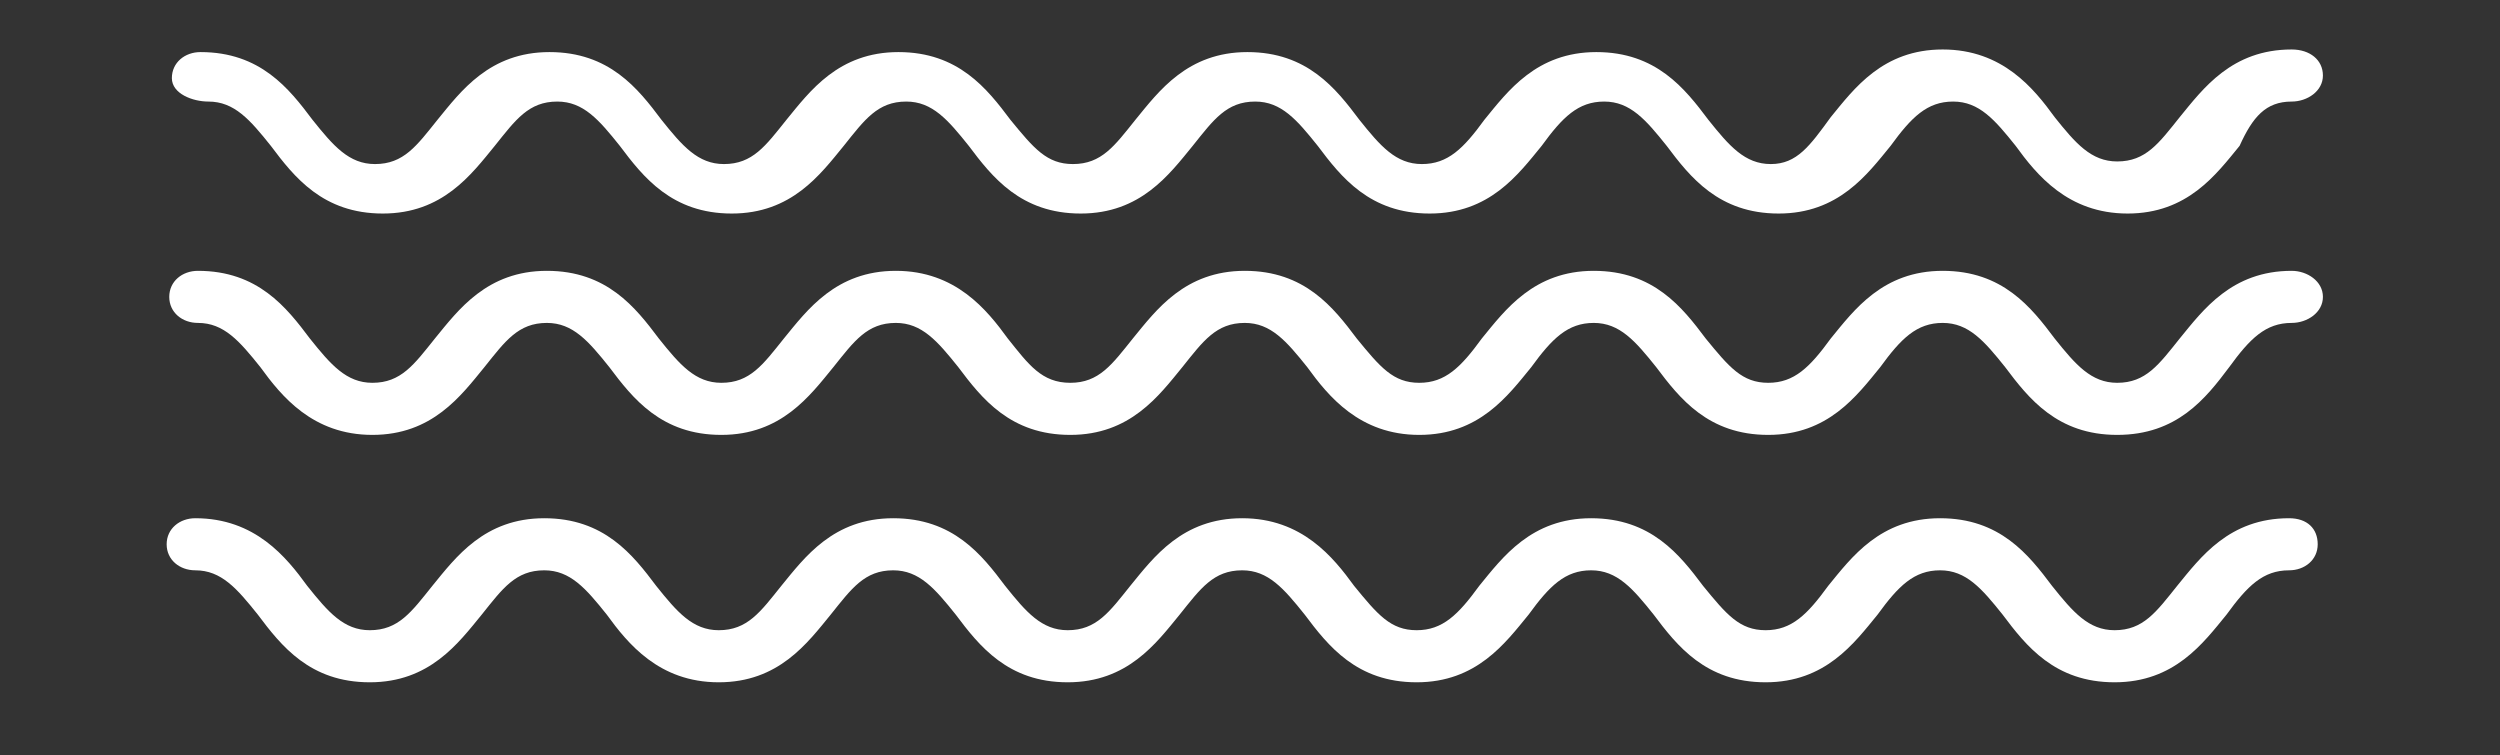
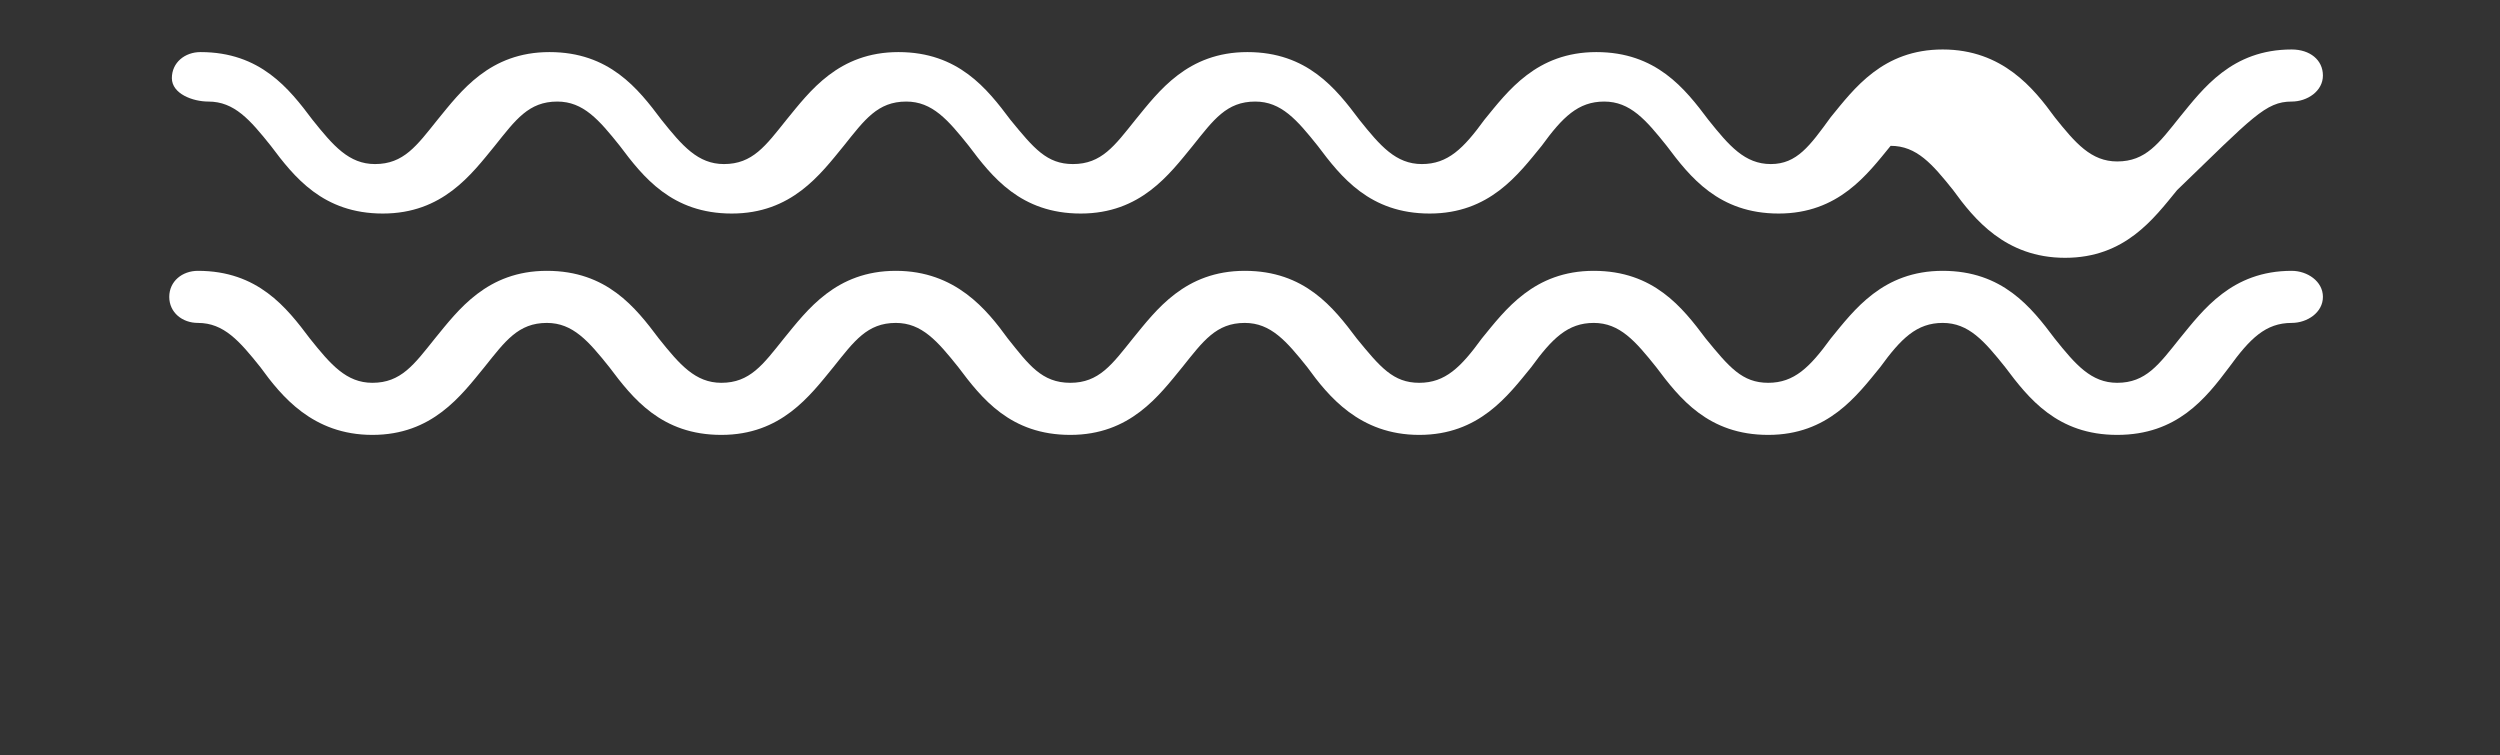
<svg xmlns="http://www.w3.org/2000/svg" id="Layer_1" x="0px" y="0px" viewBox="0 0 96 29" style="enable-background:new 0 0 96 29;" xml:space="preserve">
  <rect x="0" y="0" width="96" height="29" fill="#333333" stroke="none" />
  <style type="text/css"> .st0{fill:#FFFFFF;} </style>
  <g>
-     <path class="st0" d="M8,3.9c1,0,1.6,0.7,2.4,1.7c0.9,1.2,2,2.6,4.3,2.6s3.4-1.5,4.3-2.6c0.8-1,1.3-1.7,2.4-1.7c1,0,1.6,0.7,2.4,1.7 c0.9,1.2,2,2.6,4.3,2.6c2.3,0,3.4-1.5,4.3-2.6c0.8-1,1.3-1.7,2.4-1.7c1,0,1.6,0.7,2.4,1.7c0.9,1.2,2,2.6,4.3,2.6 c2.3,0,3.4-1.5,4.3-2.6c0.8-1,1.3-1.7,2.4-1.7c1,0,1.6,0.7,2.4,1.7c0.9,1.2,2,2.6,4.3,2.6c2.3,0,3.4-1.5,4.3-2.6 c0.8-1.1,1.4-1.7,2.4-1.7c1,0,1.6,0.7,2.4,1.7c0.9,1.2,2,2.6,4.3,2.6c2.3,0,3.4-1.5,4.3-2.6c0.8-1.1,1.4-1.7,2.4-1.7 c1,0,1.6,0.7,2.4,1.7c0.8,1.1,2,2.6,4.3,2.6c2.3,0,3.4-1.5,4.3-2.6C86.5,4.5,87,3.9,88,3.9c0.6,0,1.2-0.4,1.2-1s-0.5-1-1.2-1 c-2.3,0-3.4,1.5-4.3,2.6c-0.8,1-1.3,1.7-2.4,1.7c-1,0-1.6-0.7-2.4-1.7c-0.8-1.1-2-2.6-4.3-2.6c-2.3,0-3.4,1.5-4.3,2.6 C69.5,5.6,69,6.3,68,6.3c-1,0-1.6-0.7-2.4-1.7c-0.9-1.2-2-2.6-4.3-2.6c-2.3,0-3.4,1.5-4.3,2.6c-0.8,1.1-1.4,1.7-2.4,1.7 c-1,0-1.6-0.7-2.4-1.7c-0.9-1.2-2-2.6-4.3-2.6c-2.3,0-3.4,1.5-4.3,2.6c-0.8,1-1.3,1.7-2.4,1.7c-1,0-1.5-0.6-2.4-1.7 c-0.9-1.2-2-2.6-4.3-2.6c-2.3,0-3.4,1.5-4.3,2.6c-0.8,1-1.3,1.7-2.4,1.7c-1,0-1.6-0.7-2.4-1.7c-0.9-1.2-2-2.6-4.3-2.6 c-2.3,0-3.4,1.5-4.3,2.6c-0.8,1-1.3,1.7-2.4,1.7c-1,0-1.6-0.7-2.4-1.7c-0.9-1.2-2-2.6-4.3-2.6c-0.6,0-1.1,0.4-1.1,1S7.4,3.9,8,3.9z " />
+     <path class="st0" d="M8,3.9c1,0,1.6,0.7,2.4,1.7c0.9,1.2,2,2.6,4.3,2.6s3.4-1.5,4.3-2.6c0.8-1,1.3-1.7,2.4-1.7c1,0,1.6,0.7,2.4,1.7 c0.9,1.2,2,2.6,4.3,2.6c2.3,0,3.4-1.5,4.3-2.6c0.8-1,1.3-1.7,2.4-1.7c1,0,1.6,0.7,2.4,1.7c0.9,1.2,2,2.6,4.3,2.6 c2.3,0,3.4-1.5,4.3-2.6c0.8-1,1.3-1.7,2.4-1.7c1,0,1.6,0.7,2.4,1.7c0.9,1.2,2,2.6,4.3,2.6c2.3,0,3.4-1.5,4.3-2.6 c0.8-1.1,1.4-1.7,2.4-1.7c1,0,1.6,0.7,2.4,1.7c0.9,1.2,2,2.6,4.3,2.6c2.3,0,3.4-1.5,4.3-2.6c1,0,1.6,0.7,2.4,1.7c0.8,1.1,2,2.6,4.3,2.6c2.3,0,3.4-1.5,4.3-2.6C86.5,4.5,87,3.9,88,3.9c0.6,0,1.2-0.4,1.2-1s-0.5-1-1.2-1 c-2.3,0-3.4,1.5-4.3,2.6c-0.8,1-1.3,1.7-2.4,1.7c-1,0-1.6-0.7-2.4-1.7c-0.8-1.1-2-2.6-4.3-2.6c-2.3,0-3.4,1.5-4.3,2.6 C69.5,5.6,69,6.3,68,6.3c-1,0-1.6-0.7-2.4-1.7c-0.9-1.2-2-2.6-4.3-2.6c-2.3,0-3.4,1.5-4.3,2.6c-0.8,1.1-1.4,1.7-2.4,1.7 c-1,0-1.6-0.7-2.4-1.7c-0.9-1.2-2-2.6-4.3-2.6c-2.3,0-3.4,1.5-4.3,2.6c-0.8,1-1.3,1.7-2.4,1.7c-1,0-1.5-0.6-2.4-1.7 c-0.9-1.2-2-2.6-4.3-2.6c-2.3,0-3.4,1.5-4.3,2.6c-0.8,1-1.3,1.7-2.4,1.7c-1,0-1.6-0.7-2.4-1.7c-0.9-1.2-2-2.6-4.3-2.6 c-2.3,0-3.4,1.5-4.3,2.6c-0.8,1-1.3,1.7-2.4,1.7c-1,0-1.6-0.7-2.4-1.7c-0.9-1.2-2-2.6-4.3-2.6c-0.6,0-1.1,0.4-1.1,1S7.4,3.9,8,3.9z " />
    <path class="st0" d="M88,10.4c-2.3,0-3.4,1.5-4.3,2.6c-0.8,1-1.3,1.7-2.4,1.7c-1,0-1.6-0.7-2.4-1.7c-0.9-1.2-2-2.6-4.3-2.6 c-2.3,0-3.4,1.5-4.3,2.6c-0.8,1.1-1.4,1.7-2.4,1.7s-1.5-0.6-2.4-1.7c-0.9-1.2-2-2.6-4.3-2.6c-2.3,0-3.4,1.5-4.3,2.6 c-0.8,1.1-1.4,1.7-2.4,1.7s-1.5-0.6-2.4-1.7c-0.9-1.2-2-2.6-4.3-2.6c-2.3,0-3.4,1.5-4.3,2.6c-0.8,1-1.3,1.7-2.4,1.7 c-1.1,0-1.6-0.7-2.4-1.7c-0.8-1.1-2-2.6-4.3-2.6c-2.3,0-3.4,1.5-4.3,2.6c-0.8,1-1.3,1.7-2.4,1.7c-1,0-1.6-0.7-2.4-1.7 c-0.9-1.2-2-2.6-4.3-2.6c-2.3,0-3.4,1.5-4.3,2.6c-0.8,1-1.3,1.7-2.4,1.7c-1,0-1.6-0.7-2.4-1.7c-0.9-1.2-2-2.6-4.3-2.6 c-0.6,0-1.1,0.4-1.1,1s0.5,1,1.1,1c1,0,1.6,0.7,2.4,1.7c0.8,1.1,2,2.6,4.3,2.6c2.3,0,3.4-1.5,4.3-2.6c0.8-1,1.3-1.7,2.4-1.7 c1,0,1.6,0.7,2.4,1.7c0.9,1.2,2,2.6,4.3,2.6c2.3,0,3.4-1.5,4.3-2.6c0.8-1,1.3-1.7,2.4-1.7c1,0,1.6,0.7,2.4,1.7 c0.9,1.2,2,2.6,4.3,2.6c2.3,0,3.4-1.5,4.3-2.6c0.8-1,1.3-1.7,2.4-1.7c1,0,1.6,0.7,2.4,1.7c0.8,1.1,2,2.6,4.3,2.6 c2.3,0,3.4-1.5,4.3-2.6c0.8-1.1,1.4-1.7,2.4-1.7c1,0,1.6,0.7,2.4,1.7c0.9,1.2,2,2.6,4.3,2.6c2.3,0,3.4-1.5,4.3-2.6 c0.8-1.1,1.4-1.7,2.4-1.7c1,0,1.6,0.7,2.4,1.7c0.9,1.2,2,2.6,4.3,2.6c2.3,0,3.4-1.4,4.3-2.6c0.8-1.1,1.4-1.7,2.4-1.7 c0.6,0,1.2-0.4,1.2-1S88.6,10.4,88,10.4z" />
-     <path class="st0" d="M87.9,19.9c-2.3,0-3.4,1.5-4.3,2.6c-0.8,1-1.3,1.7-2.4,1.7c-1,0-1.6-0.7-2.4-1.7c-0.9-1.2-2-2.6-4.3-2.6 c-2.3,0-3.4,1.5-4.3,2.6c-0.8,1.1-1.4,1.7-2.4,1.7c-1,0-1.5-0.6-2.4-1.7c-0.9-1.2-2-2.6-4.3-2.6c-2.3,0-3.4,1.5-4.3,2.6 c-0.8,1.1-1.4,1.7-2.4,1.7c-1,0-1.5-0.6-2.4-1.7c-0.8-1.1-2-2.6-4.3-2.6c-2.3,0-3.4,1.5-4.3,2.6c-0.8,1-1.3,1.7-2.4,1.7 c-1,0-1.6-0.7-2.4-1.7c-0.9-1.2-2-2.6-4.3-2.6c-2.3,0-3.4,1.5-4.3,2.6c-0.8,1-1.3,1.7-2.4,1.7c-1,0-1.6-0.7-2.4-1.7 c-0.9-1.2-2-2.6-4.3-2.6c-2.3,0-3.4,1.5-4.3,2.6c-0.8,1-1.3,1.7-2.4,1.7c-1,0-1.6-0.7-2.4-1.7c-0.8-1.1-2-2.6-4.3-2.6 c-0.6,0-1.1,0.4-1.1,1s0.5,1,1.1,1c1,0,1.6,0.7,2.4,1.7c0.9,1.2,2,2.6,4.3,2.6s3.4-1.5,4.3-2.6c0.8-1,1.3-1.7,2.4-1.7 c1,0,1.6,0.7,2.4,1.7c0.8,1.1,2,2.6,4.3,2.6c2.3,0,3.4-1.5,4.3-2.6c0.8-1,1.3-1.7,2.4-1.7c1,0,1.6,0.7,2.4,1.7 c0.9,1.2,2,2.6,4.3,2.6c2.3,0,3.4-1.5,4.3-2.6c0.8-1,1.3-1.7,2.4-1.7c1,0,1.6,0.7,2.4,1.7c0.9,1.2,2,2.6,4.3,2.6 c2.3,0,3.4-1.5,4.3-2.6c0.8-1.1,1.4-1.7,2.4-1.7c1,0,1.6,0.7,2.4,1.7c0.9,1.2,2,2.6,4.3,2.6c2.3,0,3.4-1.5,4.3-2.6 c0.8-1.1,1.4-1.7,2.4-1.7c1,0,1.6,0.7,2.4,1.7c0.9,1.2,2,2.6,4.3,2.6c2.3,0,3.4-1.5,4.3-2.6c0.8-1.1,1.4-1.7,2.4-1.7 c0.6,0,1.1-0.4,1.1-1S88.6,19.9,87.9,19.9z" />
  </g>
</svg>